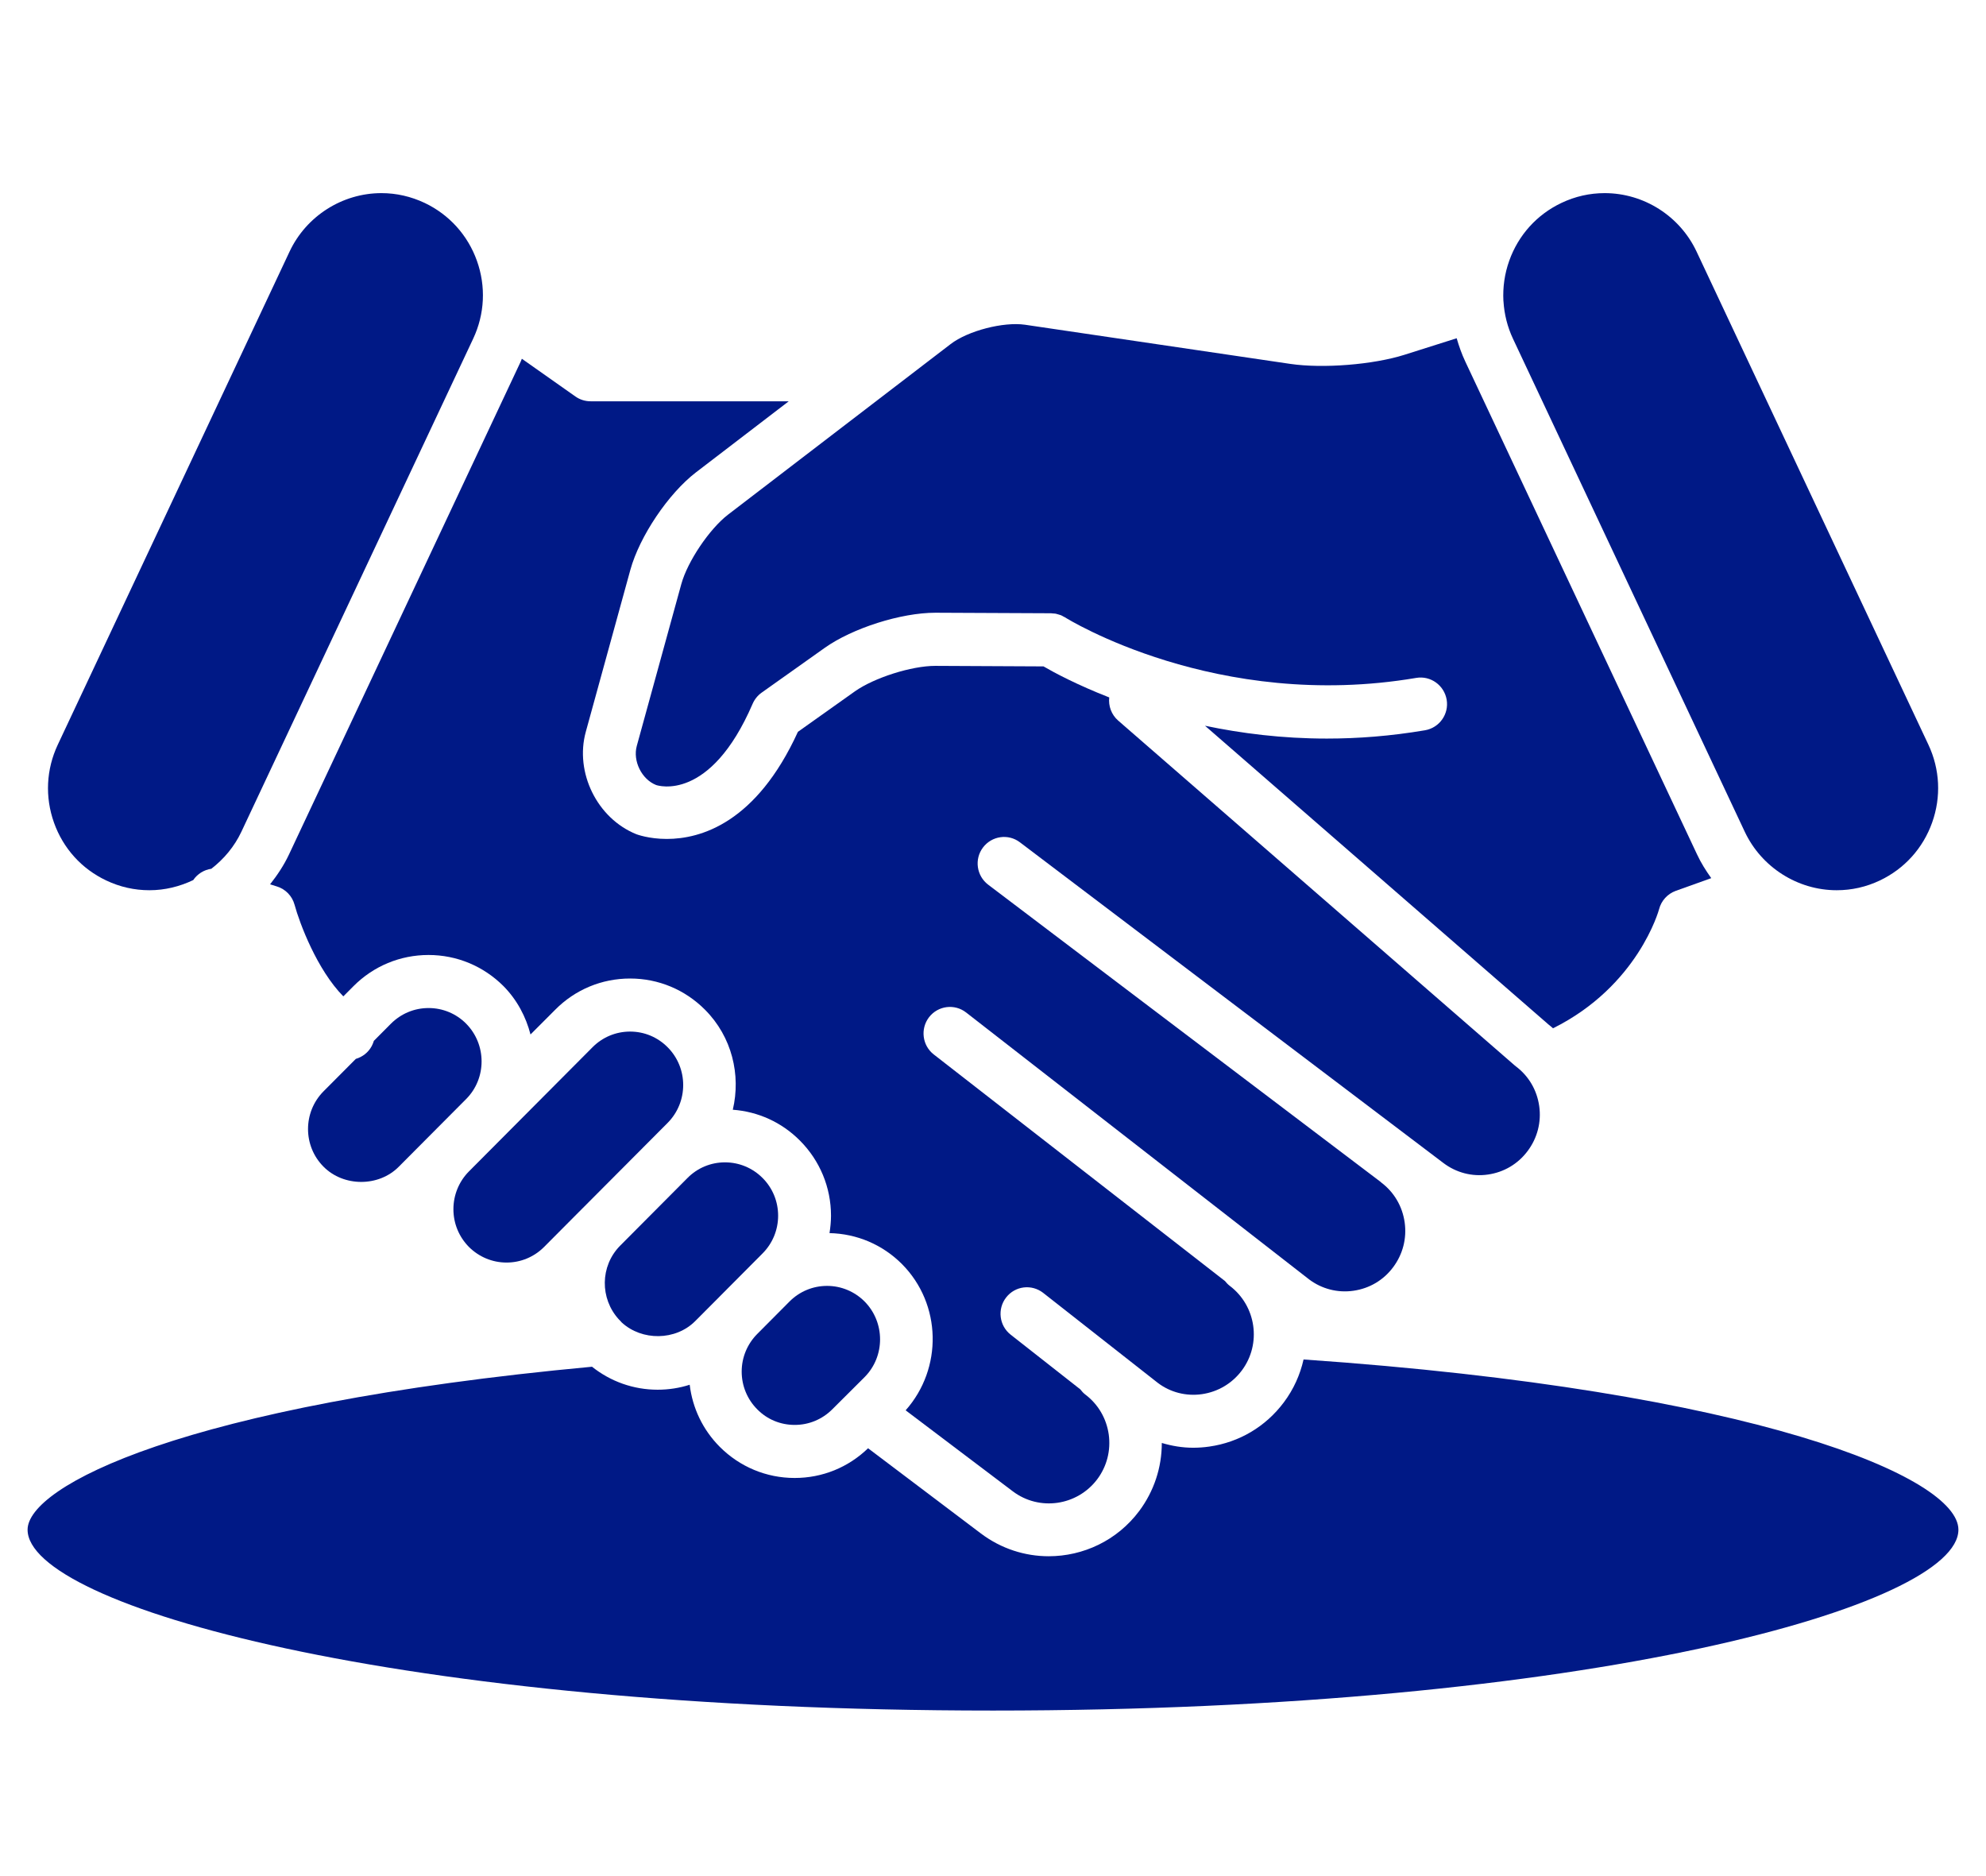
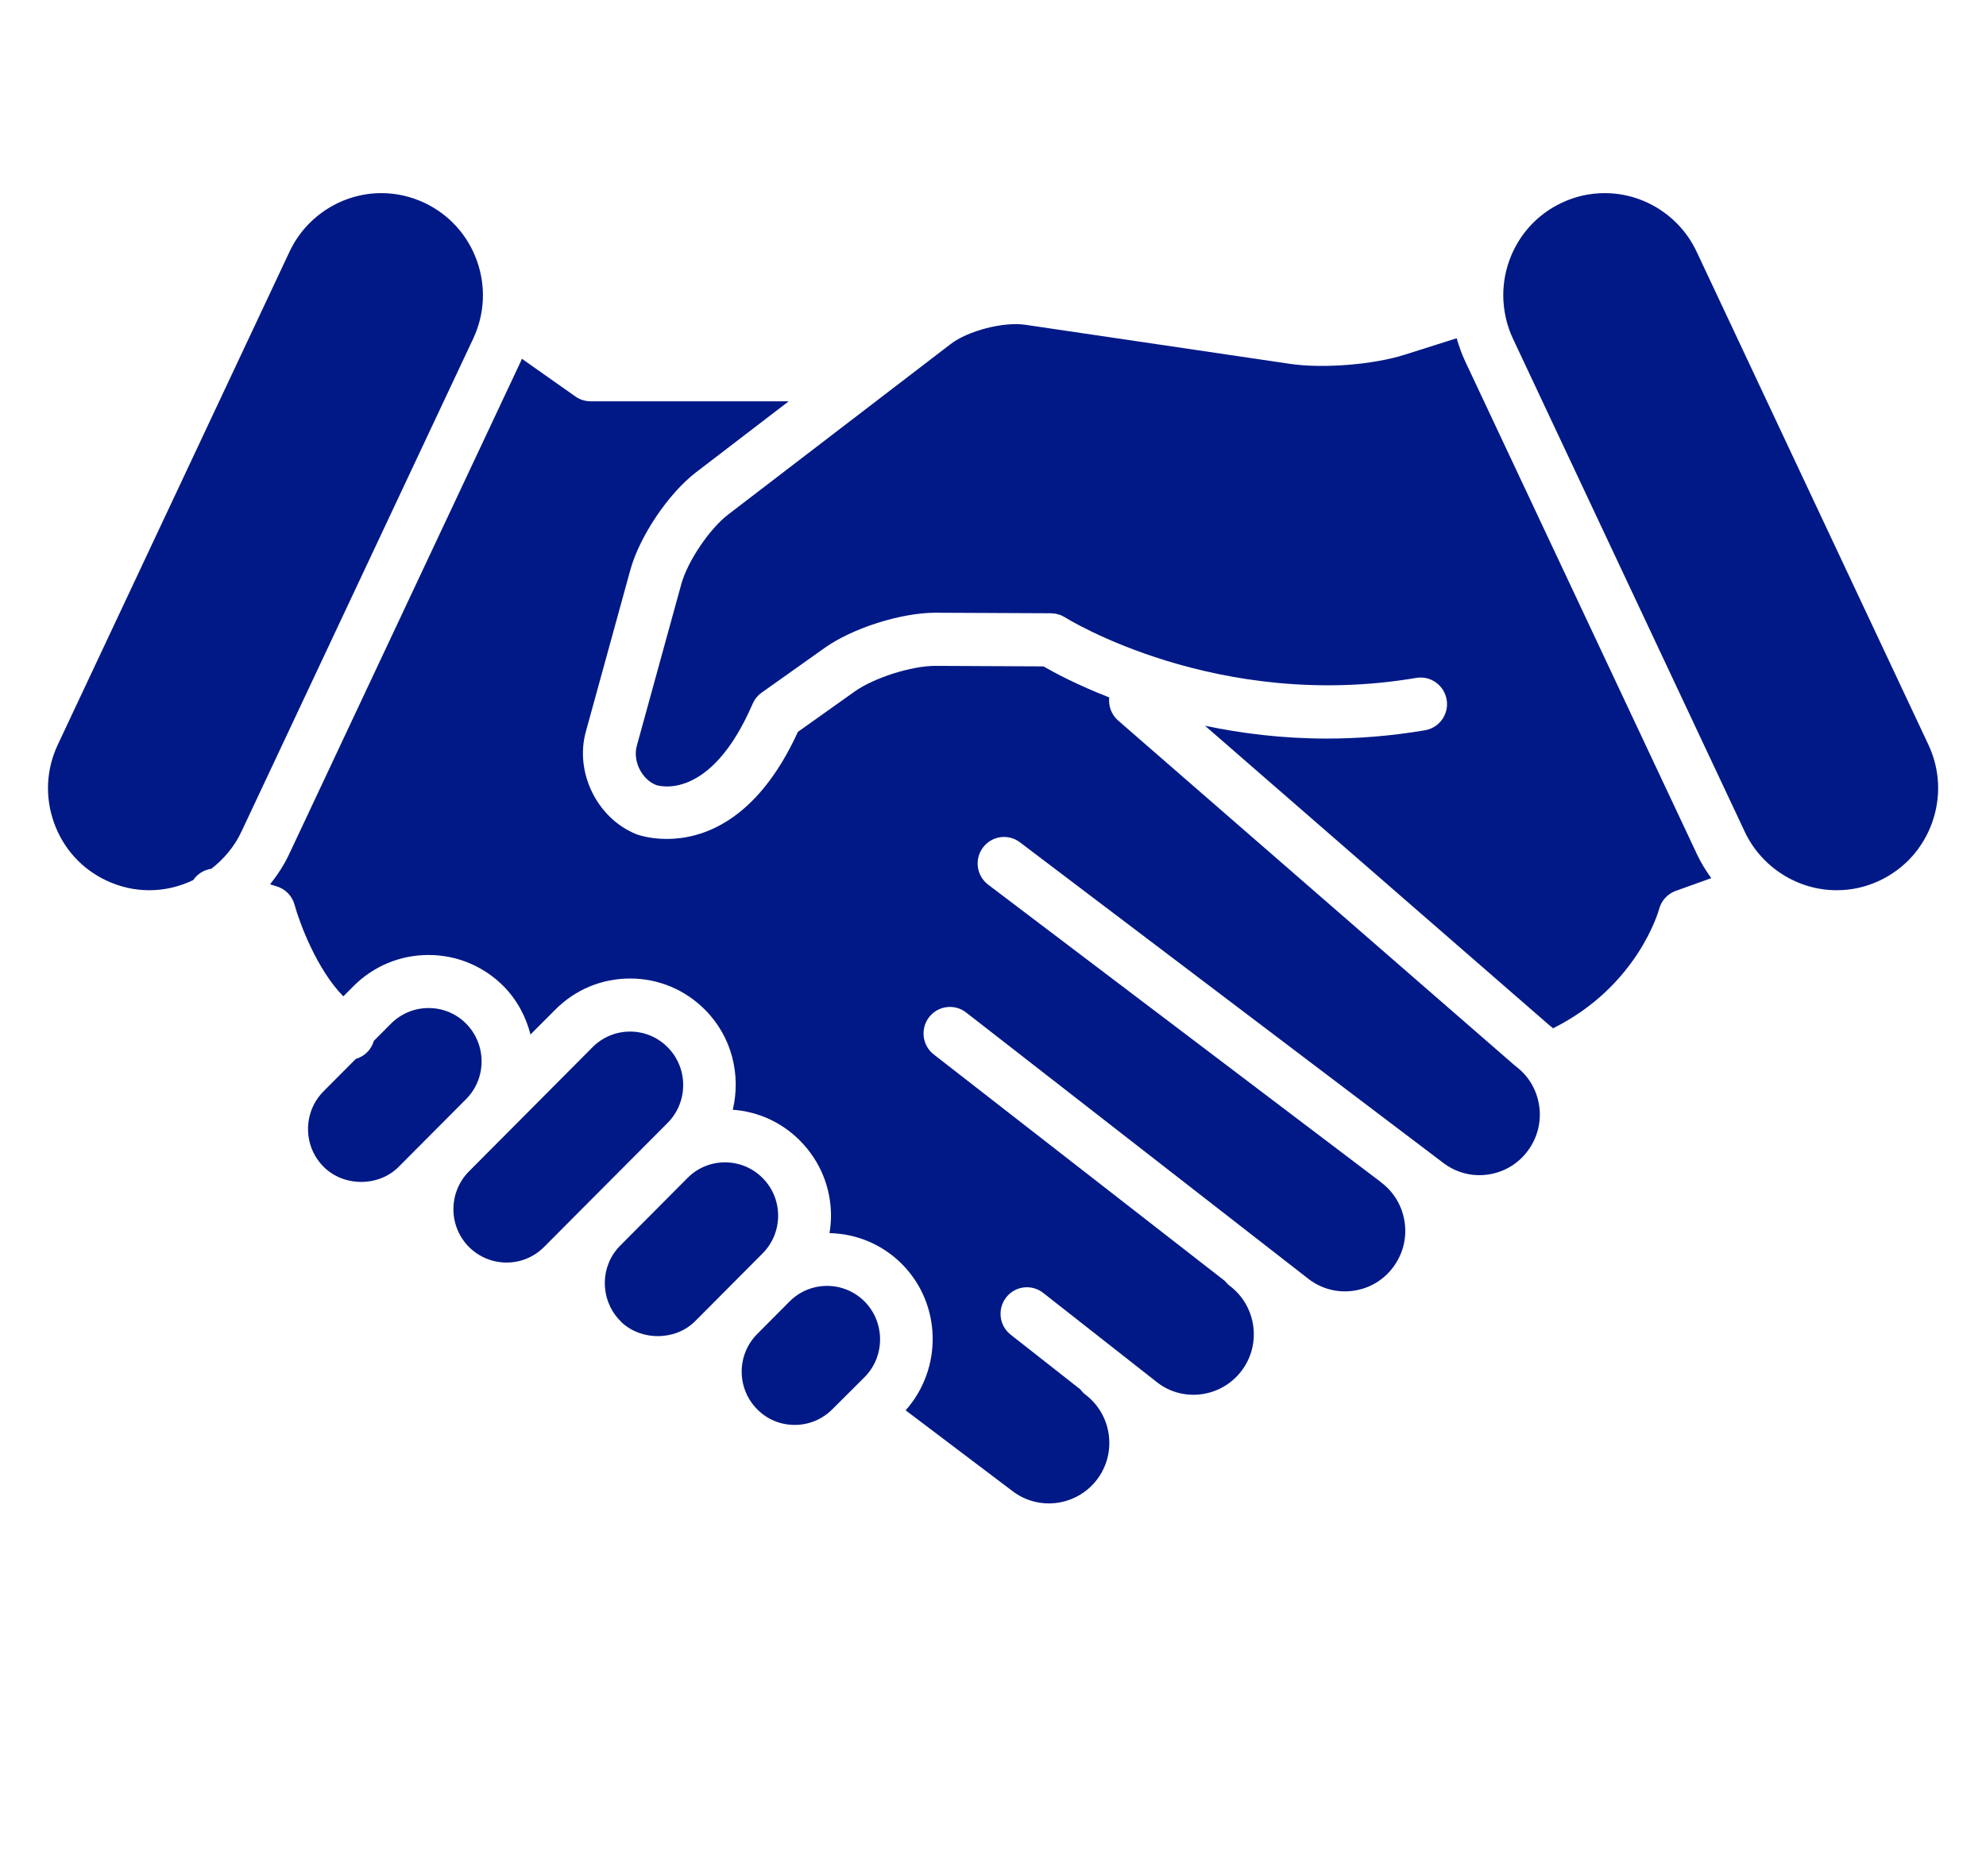
<svg xmlns="http://www.w3.org/2000/svg" width="72" height="68" viewBox="0 0 72 68" fill="none">
  <rect width="72" height="68" fill="white" />
  <path d="M9.793 32.053L10.038 32.13C10.351 32.226 10.593 32.476 10.679 32.793C10.864 33.473 11.496 35.149 12.447 36.114L12.817 35.742C13.544 35.015 14.508 34.614 15.535 34.614C16.559 34.614 17.523 35.015 18.25 35.739C18.748 36.242 19.067 36.855 19.233 37.495L20.129 36.598C20.853 35.867 21.817 35.467 22.844 35.467C23.871 35.467 24.835 35.87 25.562 36.601C26.538 37.582 26.864 38.96 26.567 40.223C27.486 40.291 28.341 40.678 29.001 41.342C29.725 42.069 30.127 43.038 30.127 44.066C30.127 44.278 30.105 44.486 30.073 44.695C31.065 44.717 31.994 45.111 32.699 45.816C34.144 47.272 34.179 49.602 32.833 51.118L36.718 54.054C37.679 54.779 39.05 54.583 39.778 53.618C40.129 53.15 40.276 52.573 40.196 51.993C40.113 51.413 39.813 50.897 39.344 50.544C39.274 50.49 39.216 50.426 39.165 50.358L36.642 48.377C36.224 48.051 36.151 47.445 36.476 47.028C36.801 46.608 37.401 46.535 37.819 46.861L41.976 50.124C42.429 50.467 43.003 50.615 43.577 50.532C44.155 50.448 44.668 50.144 45.019 49.676C45.743 48.711 45.546 47.333 44.582 46.605C44.515 46.554 44.461 46.496 44.41 46.432L33.853 38.22C33.435 37.896 33.359 37.29 33.681 36.87C34.006 36.45 34.606 36.373 35.024 36.697L47.462 46.374C47.919 46.717 48.493 46.868 49.07 46.784C49.648 46.701 50.158 46.4 50.506 45.932C50.857 45.464 51.007 44.887 50.924 44.303C50.841 43.723 50.541 43.21 50.072 42.858L50.053 42.839L35.824 32.065C35.403 31.745 35.317 31.142 35.636 30.719C35.955 30.296 36.555 30.209 36.976 30.53L52.328 42.153C52.793 42.505 53.368 42.656 53.945 42.572C54.523 42.489 55.033 42.188 55.384 41.717C55.735 41.249 55.885 40.669 55.802 40.088C55.719 39.508 55.419 38.998 54.953 38.649C54.934 38.636 54.918 38.62 54.902 38.607L40.539 26.119C40.291 25.904 40.179 25.584 40.214 25.279C39.043 24.821 38.217 24.379 37.831 24.154L33.916 24.135H33.904C33.045 24.135 31.693 24.565 30.994 25.058L28.927 26.526C27.418 29.828 25.405 30.408 24.174 30.408C23.516 30.408 23.086 30.241 23.073 30.238C21.653 29.668 20.83 28.001 21.238 26.523L22.853 20.654C23.188 19.439 24.231 17.891 25.226 17.125L28.595 14.545H21.411C21.213 14.545 21.021 14.484 20.862 14.372L18.919 13.003C18.906 13.035 18.893 13.067 18.881 13.099L10.478 30.969C10.293 31.363 10.053 31.722 9.792 32.052L9.793 32.053Z" fill="#001986" />
  <path d="M54.507 10.927C54.536 11.388 54.648 11.847 54.852 12.279L63.255 30.149C63.861 31.434 65.169 32.267 66.586 32.267C67.131 32.267 67.657 32.149 68.155 31.912C69.045 31.488 69.715 30.745 70.047 29.815C70.379 28.886 70.331 27.882 69.91 26.988L61.507 9.119C60.901 7.83 59.596 7 58.176 7C57.631 7 57.104 7.119 56.606 7.356C55.716 7.779 55.046 8.523 54.715 9.452C54.546 9.926 54.479 10.417 54.504 10.904C54.504 10.911 54.504 10.917 54.507 10.927Z" fill="#001986" />
  <path d="M3.849 31.912C4.347 32.149 4.873 32.267 5.419 32.267C5.977 32.267 6.516 32.133 7.005 31.899C7.158 31.674 7.397 31.527 7.662 31.489C8.118 31.136 8.498 30.684 8.75 30.149L17.153 12.279C17.574 11.385 17.622 10.382 17.29 9.452C16.958 8.523 16.285 7.779 15.398 7.356C14.9 7.122 14.374 7 13.828 7C12.412 7 11.104 7.83 10.498 9.119L2.095 26.992C1.674 27.886 1.626 28.889 1.958 29.819C2.289 30.748 2.959 31.492 3.849 31.912Z" fill="#001986" />
  <path d="M24.701 21.167L23.086 27.036C22.936 27.581 23.262 28.245 23.785 28.453C23.846 28.475 25.741 29.088 27.285 25.511C27.355 25.35 27.467 25.209 27.61 25.107L29.895 23.485C30.906 22.767 32.664 22.209 33.908 22.209H33.927L38.103 22.228C38.129 22.228 38.151 22.235 38.173 22.235C38.208 22.238 38.243 22.238 38.275 22.244C38.307 22.251 38.339 22.26 38.368 22.27C38.397 22.279 38.425 22.286 38.454 22.296C38.489 22.308 38.521 22.328 38.553 22.347C38.572 22.356 38.591 22.363 38.61 22.376C38.674 22.417 44.104 25.799 51.343 24.571C51.863 24.482 52.357 24.837 52.447 25.36C52.536 25.882 52.185 26.379 51.662 26.469C50.418 26.68 49.228 26.77 48.102 26.77C46.481 26.77 44.997 26.581 43.686 26.305L56.131 37.127C56.192 37.172 56.246 37.223 56.303 37.271C59.385 35.739 60.141 32.983 60.148 32.954C60.227 32.646 60.454 32.399 60.751 32.29L62.039 31.829C61.845 31.556 61.666 31.274 61.523 30.966L53.12 13.1C52.992 12.828 52.893 12.546 52.81 12.26L50.925 12.857C49.786 13.219 47.964 13.363 46.781 13.19L37.159 11.77C36.377 11.658 35.092 11.988 34.463 12.472L26.392 18.655C25.719 19.174 24.927 20.348 24.701 21.168L24.701 21.167Z" fill="#001986" />
  <path d="M28.813 51.647C29.326 51.647 29.811 51.445 30.175 51.08L31.346 49.913C32.093 49.16 32.093 47.929 31.343 47.172C30.979 46.81 30.497 46.608 29.984 46.608C29.47 46.608 28.985 46.81 28.621 47.176L27.451 48.352C27.09 48.717 26.889 49.202 26.889 49.714C26.889 50.23 27.09 50.718 27.454 51.083C27.814 51.449 28.296 51.647 28.813 51.647Z" fill="#001986" />
  <path d="M22.538 47.932C23.272 48.608 24.494 48.598 25.205 47.883L26.089 46.996C26.092 46.992 26.095 46.989 26.098 46.986L27.646 45.431C28.009 45.066 28.21 44.579 28.21 44.063C28.21 43.547 28.009 43.059 27.646 42.697C27.282 42.332 26.797 42.13 26.283 42.13C25.77 42.13 25.285 42.332 24.924 42.697L22.474 45.159C21.756 45.893 21.744 47.066 22.436 47.823C22.468 47.855 22.506 47.89 22.538 47.932Z" fill="#001986" />
-   <path d="M47.259 49.275C47.135 49.823 46.902 50.352 46.544 50.829C45.887 51.708 44.927 52.278 43.842 52.432C43.644 52.461 43.45 52.474 43.255 52.474C42.866 52.474 42.486 52.41 42.12 52.301C42.12 53.188 41.839 54.047 41.3 54.769C40.496 55.843 39.264 56.407 38.02 56.407C37.162 56.407 36.3 56.137 35.563 55.583L31.471 52.493C30.753 53.188 29.812 53.57 28.81 53.57C27.786 53.57 26.822 53.169 26.095 52.442C25.482 51.826 25.106 51.041 25.004 50.191C24.634 50.31 24.241 50.371 23.843 50.371C22.968 50.371 22.139 50.076 21.463 49.538C6.571 50.922 1 53.887 1 55.445C1 58.182 14.316 62 36 62C57.684 62 71 58.182 71 55.445C71 53.541 63.622 50.406 47.259 49.275Z" fill="#001986" />
  <path d="M18.365 45.762C18.878 45.762 19.363 45.56 19.727 45.195L21.118 43.797C21.121 43.794 21.124 43.791 21.128 43.788L24.206 40.698C24.956 39.941 24.956 38.714 24.206 37.96C23.842 37.592 23.357 37.39 22.844 37.39C22.33 37.39 21.845 37.592 21.482 37.957L17.002 42.457C16.639 42.823 16.438 43.313 16.438 43.829C16.438 44.345 16.639 44.829 16.999 45.195C17.366 45.56 17.851 45.762 18.365 45.762Z" fill="#001986" />
  <path d="M16.897 37.101C16.537 36.739 16.052 36.537 15.538 36.537C15.021 36.537 14.539 36.739 14.173 37.104L13.554 37.726C13.534 37.79 13.509 37.854 13.477 37.915C13.35 38.152 13.139 38.309 12.9 38.38L11.732 39.553C10.979 40.309 10.979 41.537 11.732 42.29C12.459 43.021 13.729 43.024 14.456 42.29L16.897 39.838C17.647 39.088 17.647 37.857 16.897 37.101Z" fill="#001986" />
</svg>